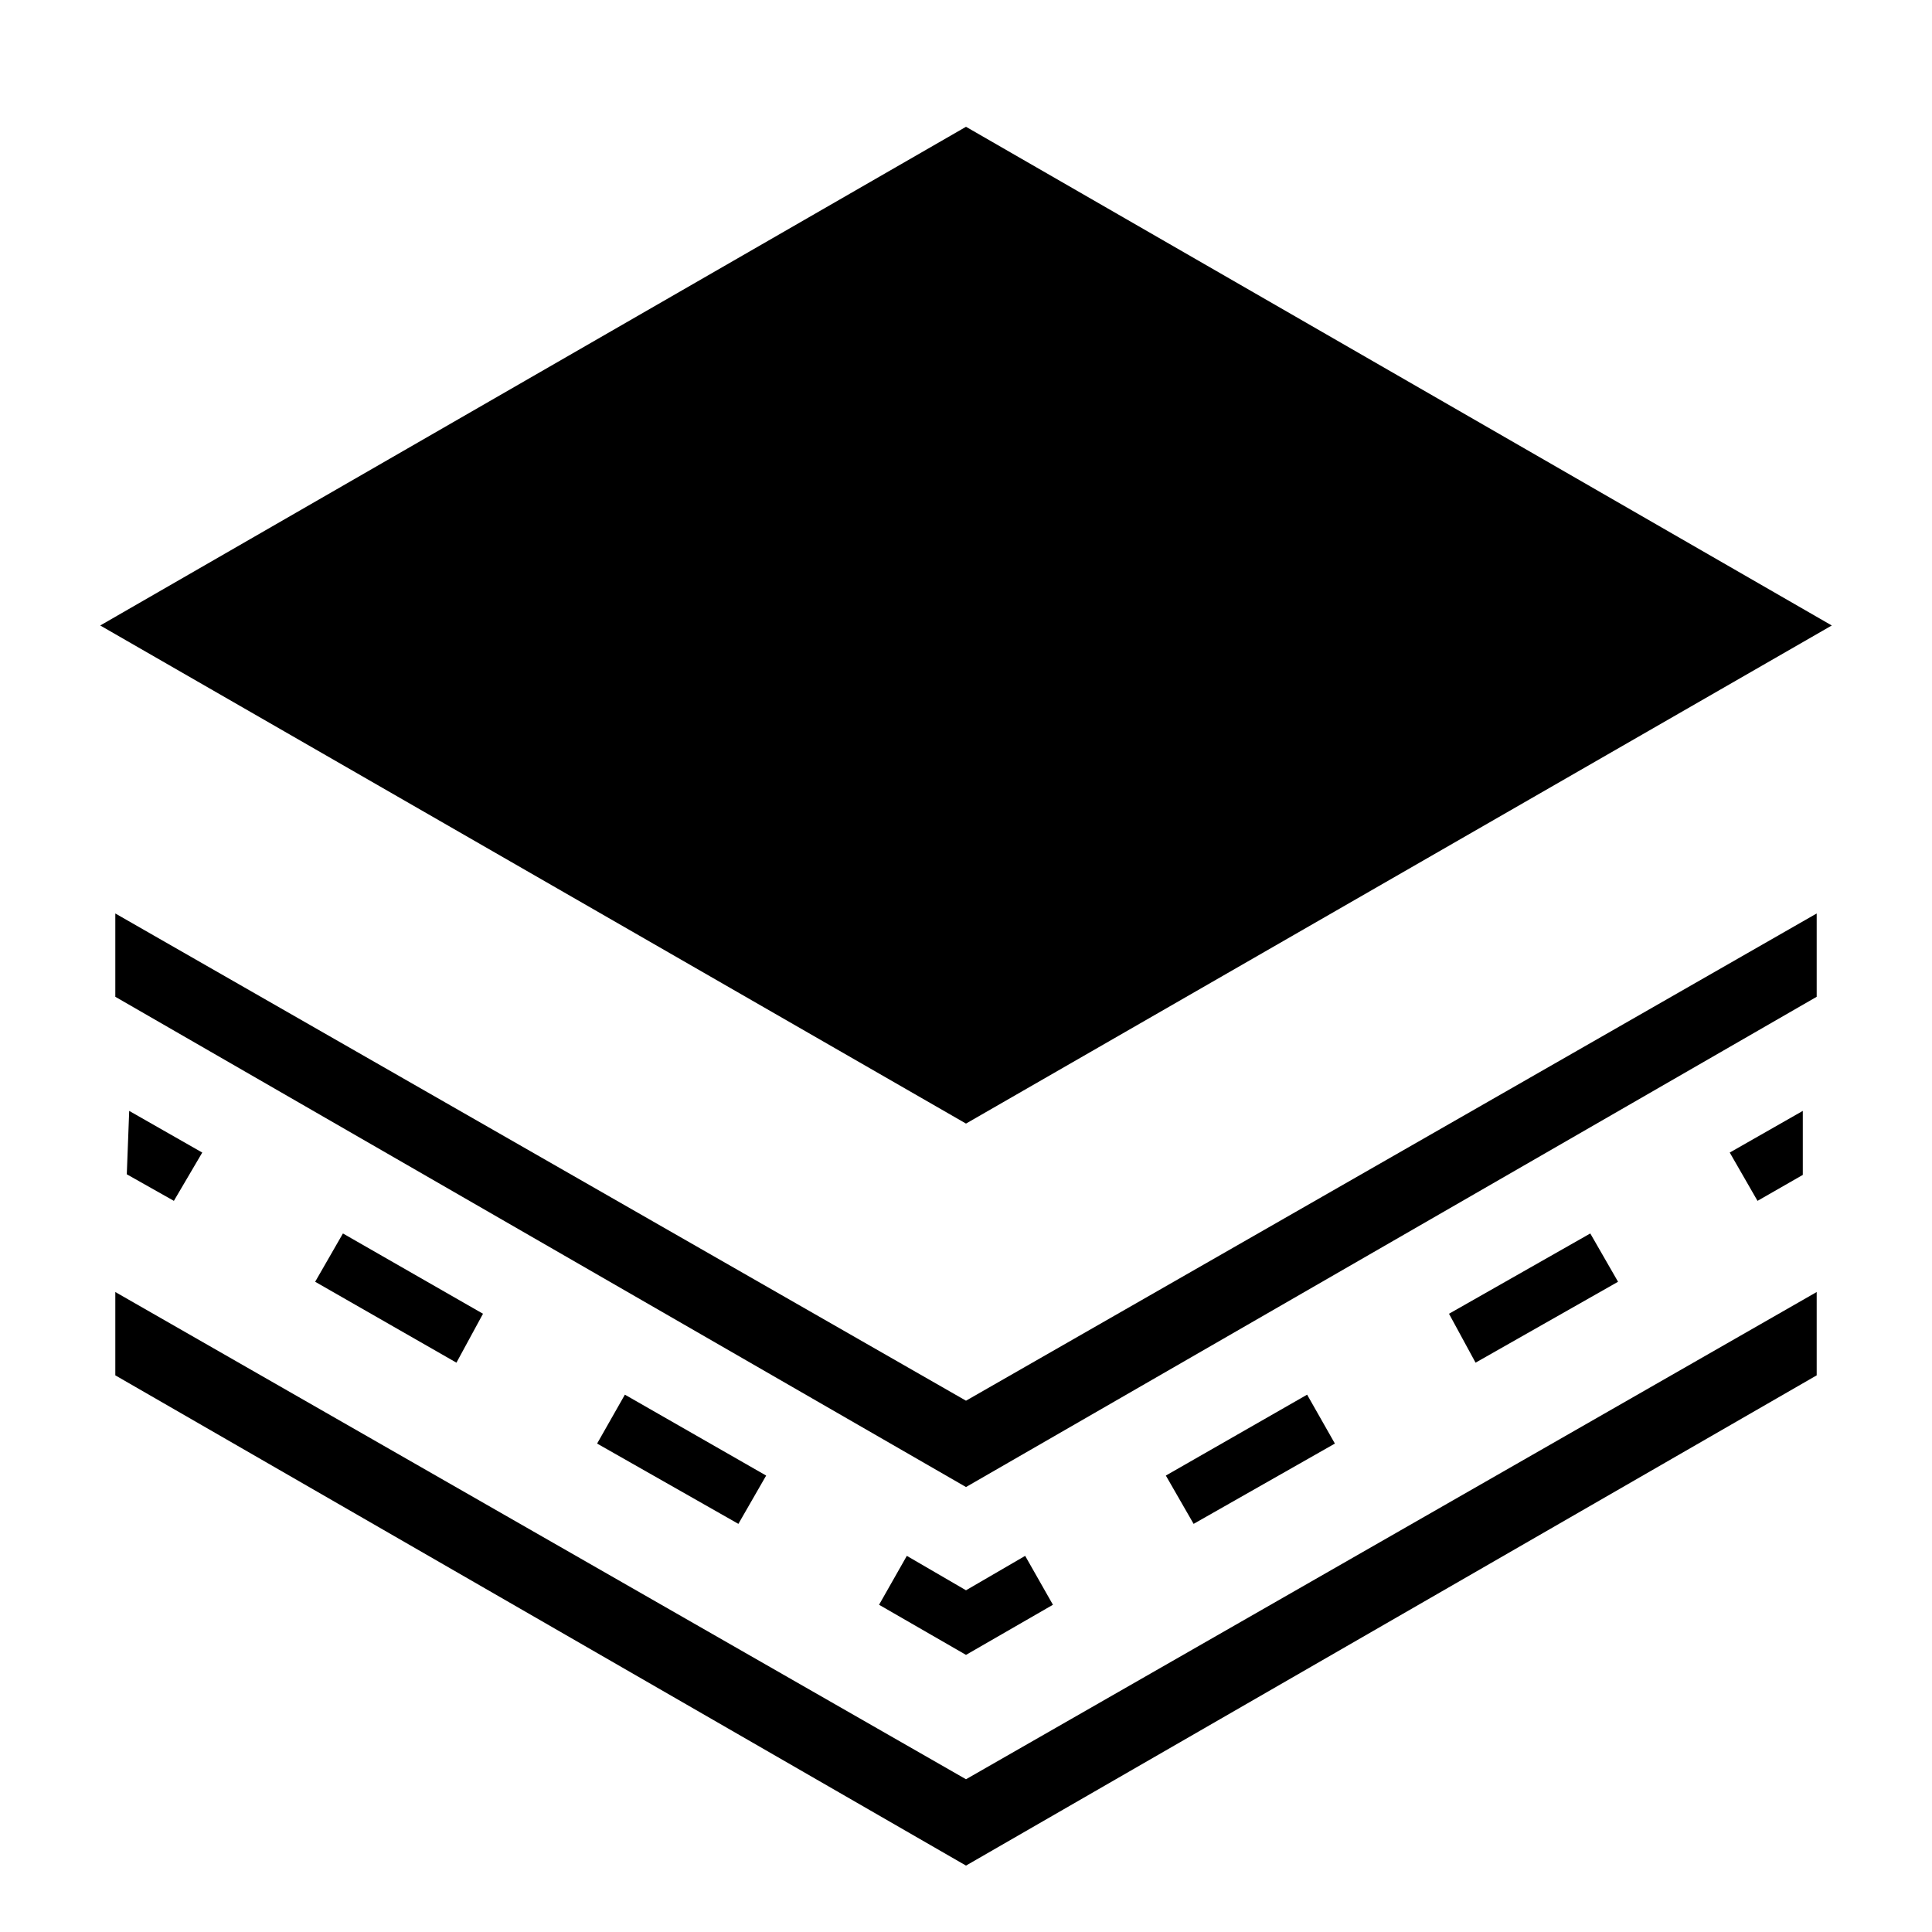
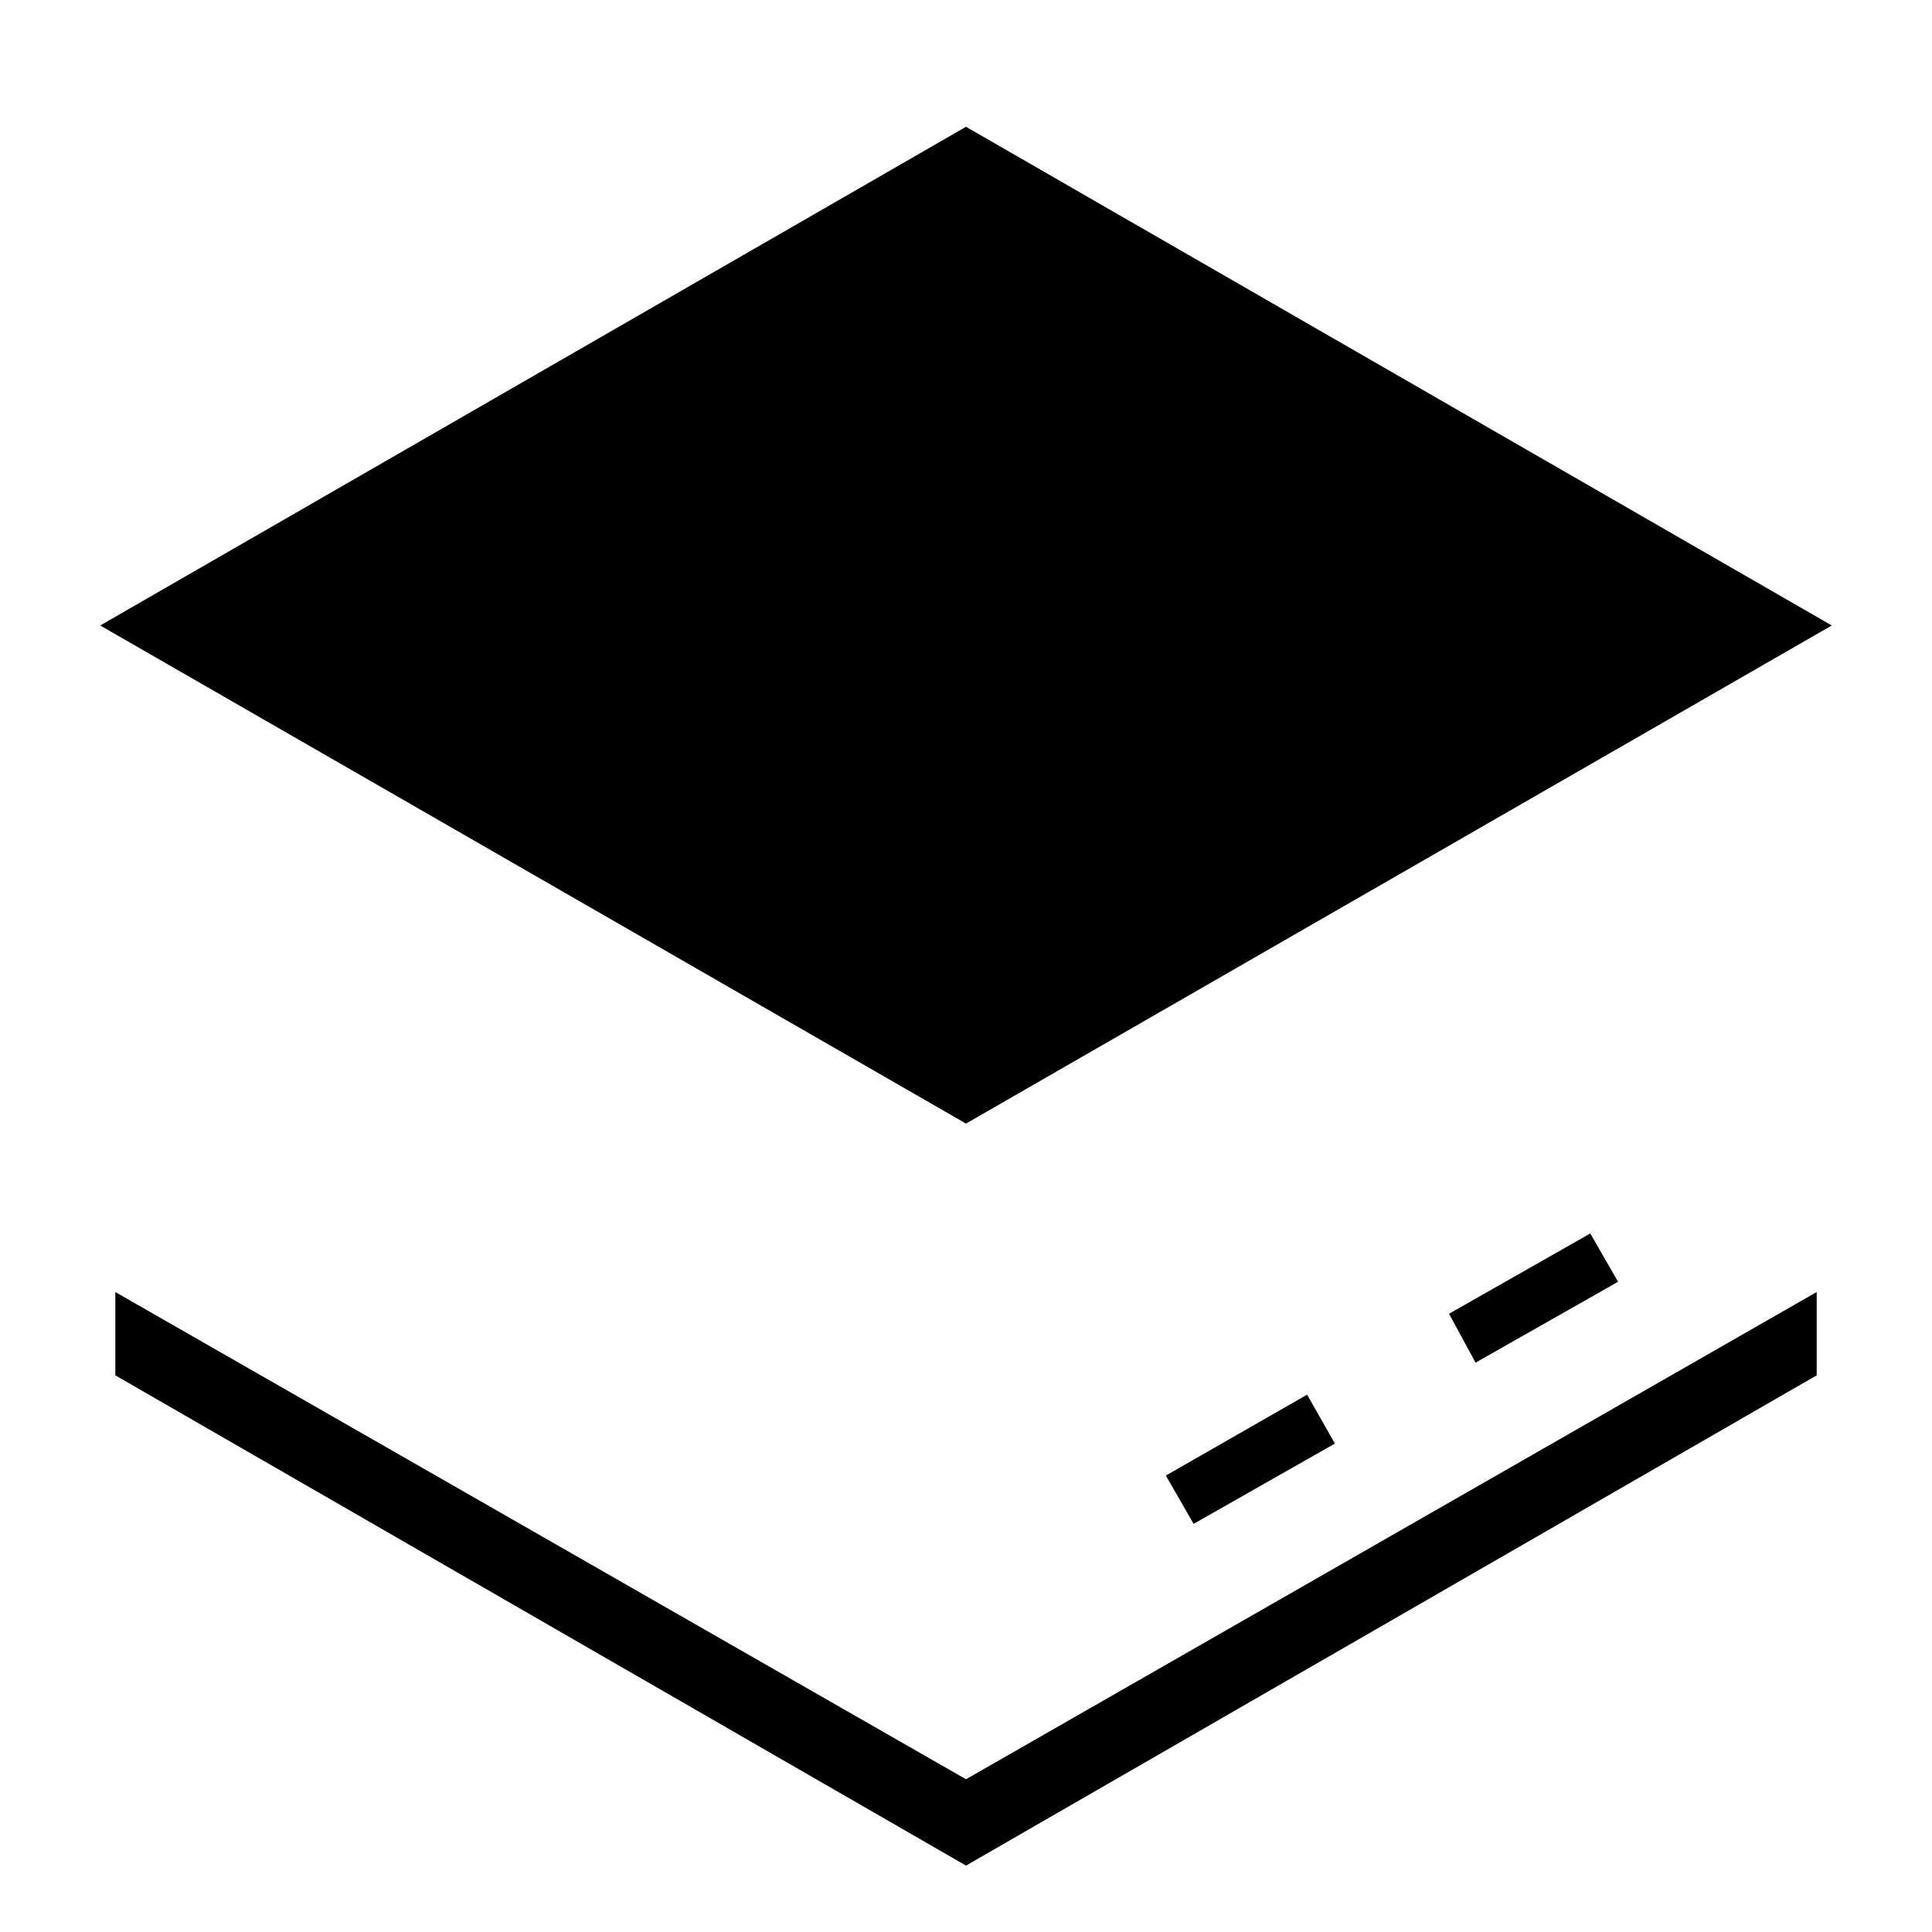
<svg xmlns="http://www.w3.org/2000/svg" width="32" height="32" viewBox="0 0 32 32">
  <defs>
    <style>.d-1 { fill: none; } .d-2 { fill: currentColor; }</style>
  </defs>
  <title>Asset 15</title>
  <g id="Layer_2" data-name="Layer 2">
    <g id="Layer_1-2" data-name="Layer 1">
      <rect class="d-1" width="32" height="32" />
      <path class="d-2" d="M30.34,10.36,16,2.1,1.66,10.36,16,18.61Z" />
-       <path class="d-2" d="M30.09,16.51V15.13L16,23.2,1.91,15.13v1.38L16,24.63Z" />
-       <path class="d-2" d="M16,29.47,1.91,21.4v1.38L16,30.9l14.09-8.12V21.4Z" />
-       <polygon class="d-2" points="29.11 19.89 28.65 19.09 29.86 18.4 29.86 19.46 29.11 19.89" />
+       <path class="d-2" d="M16,29.47,1.91,21.4v1.38L16,30.9l14.09-8.12V21.4" />
      <path class="d-2" d="M19.77,25.24l-.46-.8,2.34-1.34.46.81Zm4.67-2.67L24,21.76l2.34-1.33.46.8Z" />
-       <polygon class="d-2" points="16 27.41 14.56 26.58 15.02 25.77 16 26.34 16.98 25.77 17.44 26.58 16 27.41" />
-       <path class="d-2" d="M12.23,25.24,9.89,23.91l.46-.81,2.34,1.34ZM7.56,22.57,5.22,21.23l.46-.8L8,21.76Z" />
-       <polygon class="d-2" points="2.88 19.89 2.1 19.45 2.14 18.4 3.35 19.09 2.88 19.89" />
    </g>
  </g>
</svg>